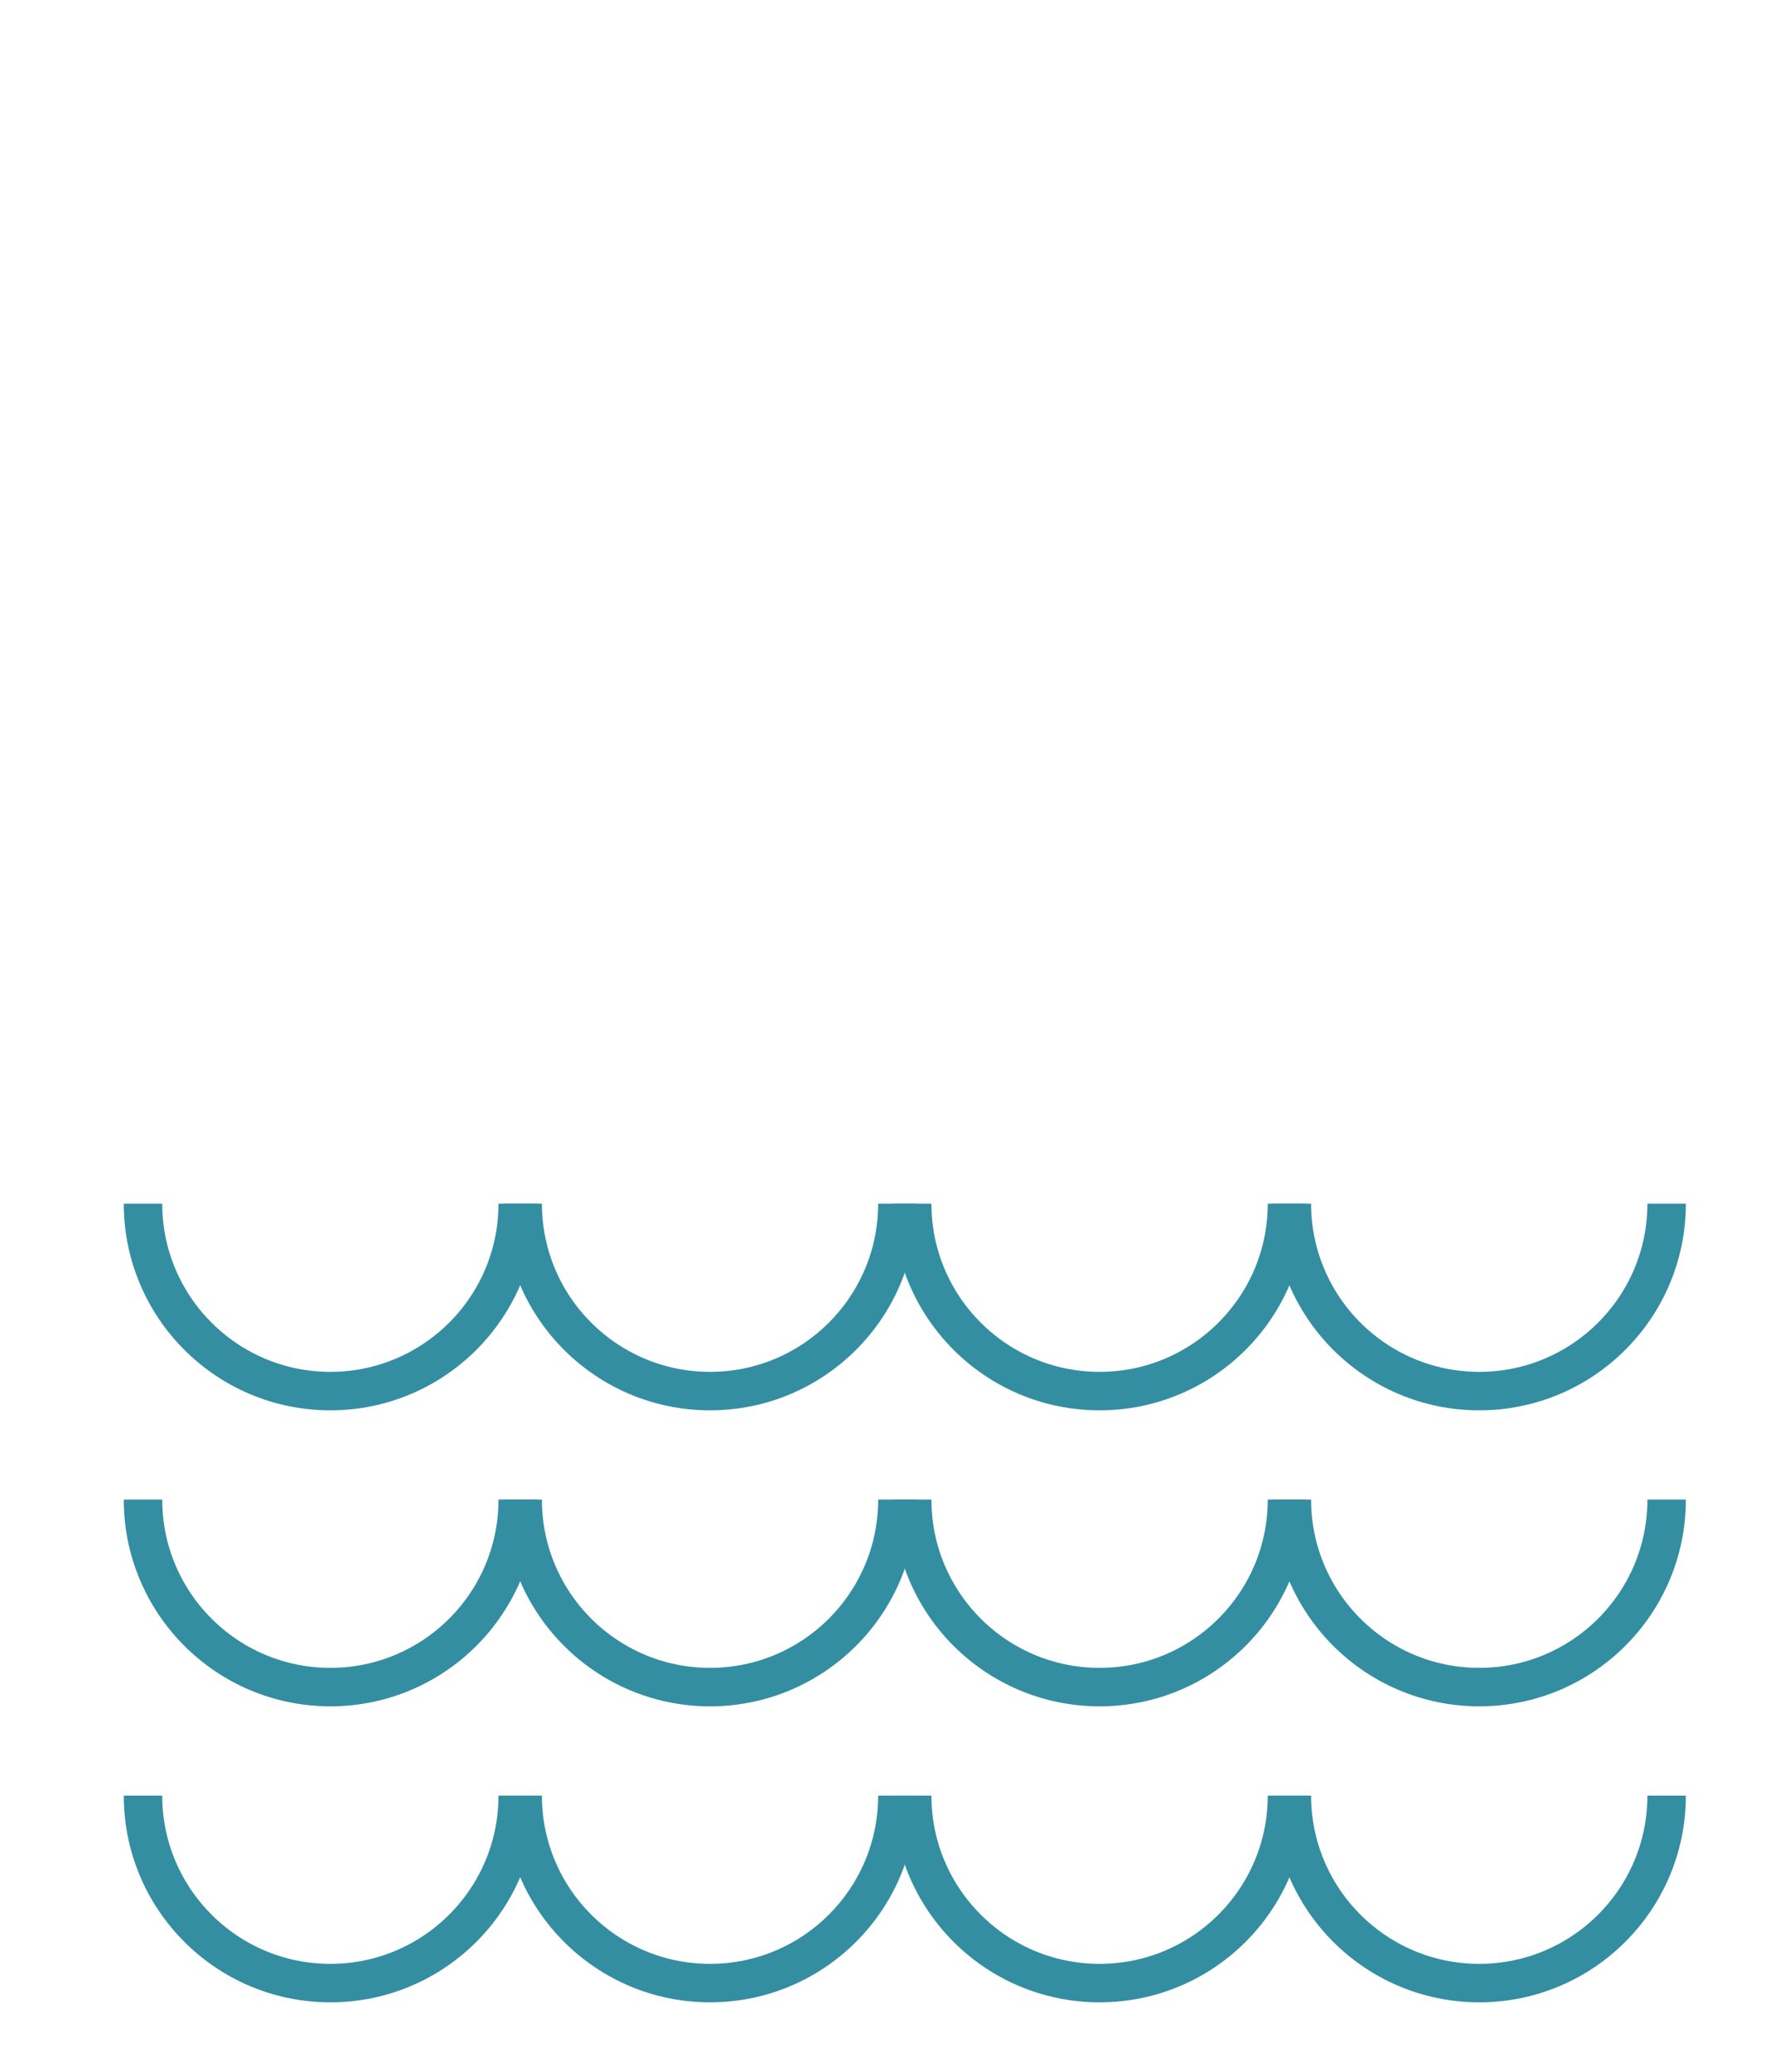
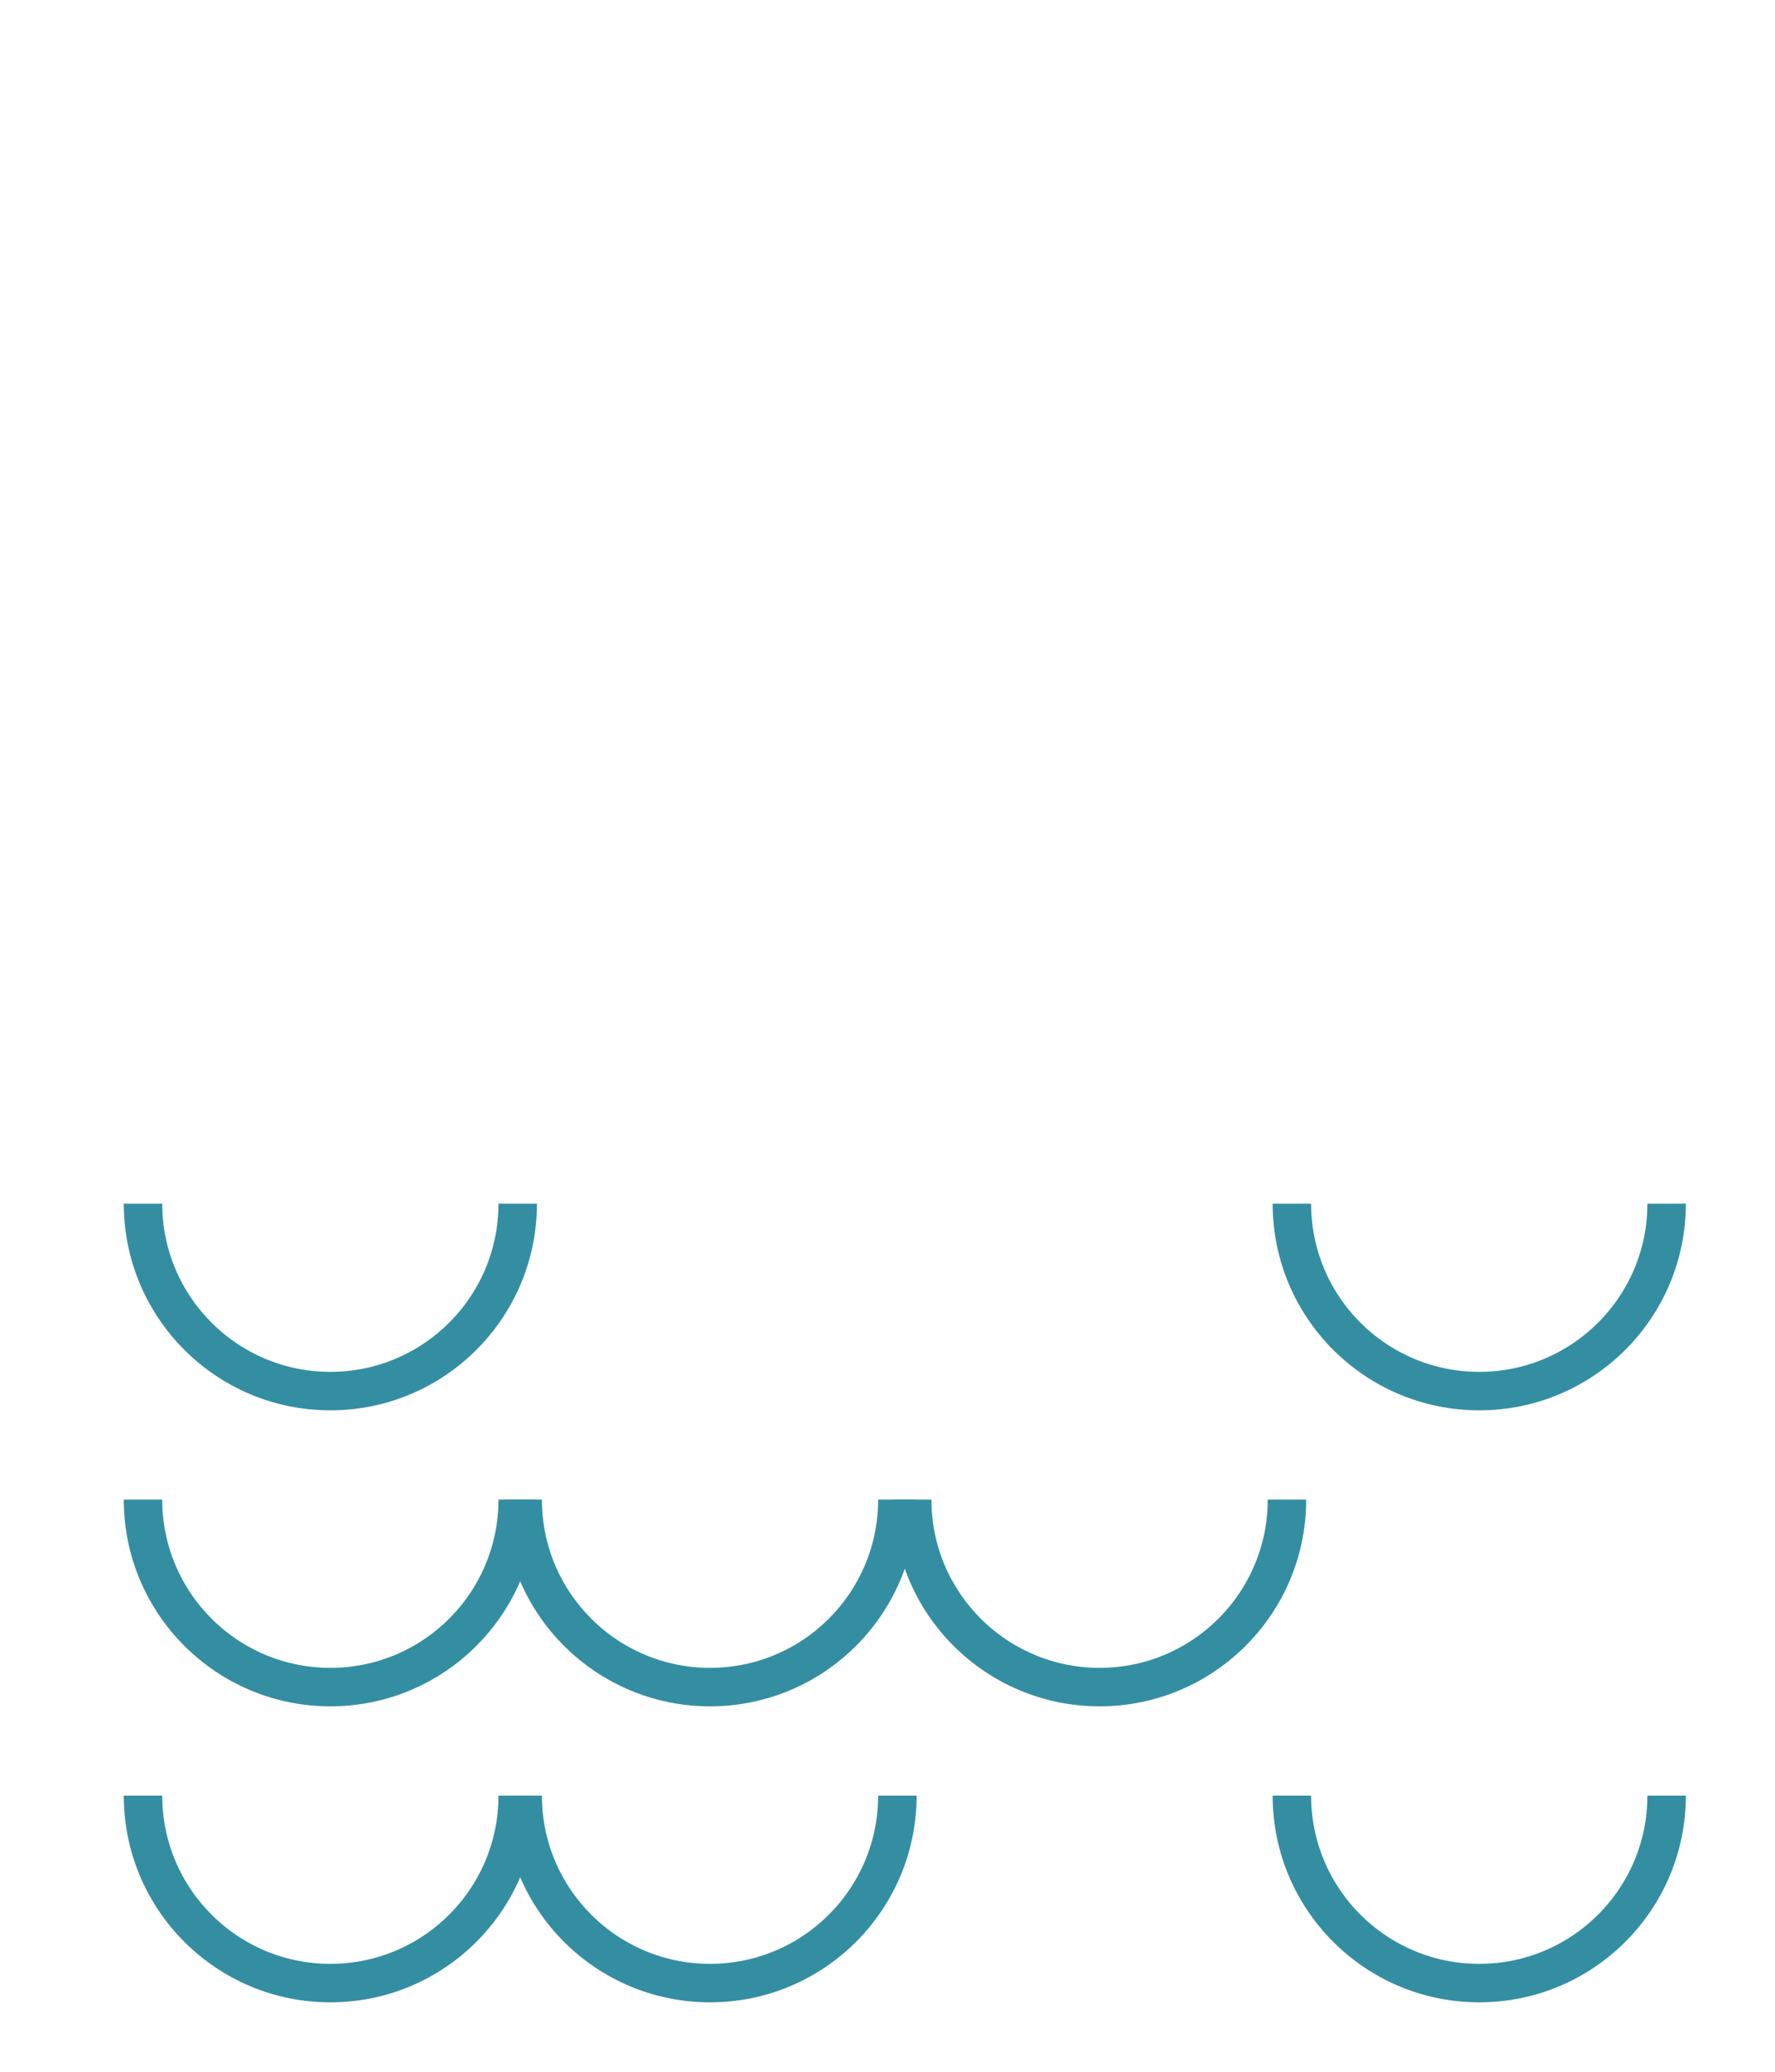
<svg xmlns="http://www.w3.org/2000/svg" version="1.1" id="Calque_1" x="0px" y="0px" width="60px" height="70px" viewBox="0 0 60 70" enable-background="new 0 0 60 70" xml:space="preserve">
  <path fill="none" stroke="#338EA2" stroke-width="1.3" stroke-miterlimit="10" d="M17.5,40.668c0,3.498-2.835,6.334-6.333,6.334  s-6.333-2.836-6.333-6.334" />
-   <path fill="none" stroke="#338EA2" stroke-width="1.3" stroke-miterlimit="10" d="M30.334,40.668c0,3.498-2.835,6.334-6.333,6.334  s-6.333-2.836-6.333-6.334" />
-   <path fill="none" stroke="#338EA2" stroke-width="1.3" stroke-miterlimit="10" d="M43.503,40.668c0,3.498-2.836,6.334-6.334,6.334  s-6.334-2.836-6.334-6.334" />
  <path fill="none" stroke="#338EA2" stroke-width="1.3" stroke-miterlimit="10" d="M56.337,40.668c0,3.498-2.836,6.334-6.334,6.334  s-6.334-2.836-6.334-6.334" />
  <path fill="none" stroke="#338EA2" stroke-width="1.3" stroke-miterlimit="10" d="M17.5,50.669c0,3.498-2.835,6.334-6.333,6.334  s-6.333-2.836-6.333-6.334" />
  <path fill="none" stroke="#338EA2" stroke-width="1.3" stroke-miterlimit="10" d="M30.334,50.669c0,3.498-2.835,6.334-6.333,6.334  s-6.333-2.836-6.333-6.334" />
  <path fill="none" stroke="#338EA2" stroke-width="1.3" stroke-miterlimit="10" d="M43.503,50.669c0,3.498-2.836,6.334-6.334,6.334  s-6.334-2.836-6.334-6.334" />
-   <path fill="none" stroke="#338EA2" stroke-width="1.3" stroke-miterlimit="10" d="M56.337,50.669c0,3.498-2.836,6.334-6.334,6.334  s-6.334-2.836-6.334-6.334" />
  <path fill="none" stroke="#338EA2" stroke-width="1.3" stroke-miterlimit="10" d="M17.5,60.67c0,3.498-2.835,6.334-6.333,6.334  s-6.333-2.836-6.333-6.334" />
  <path fill="none" stroke="#338EA2" stroke-width="1.3" stroke-miterlimit="10" d="M30.334,60.67c0,3.498-2.835,6.334-6.333,6.334  s-6.333-2.836-6.333-6.334" />
-   <path fill="none" stroke="#338EA2" stroke-width="1.3" stroke-miterlimit="10" d="M43.503,60.67c0,3.498-2.836,6.334-6.334,6.334  s-6.334-2.836-6.334-6.334" />
  <path fill="none" stroke="#338EA2" stroke-width="1.3" stroke-miterlimit="10" d="M56.337,60.67c0,3.498-2.836,6.334-6.334,6.334  s-6.334-2.836-6.334-6.334" />
</svg>